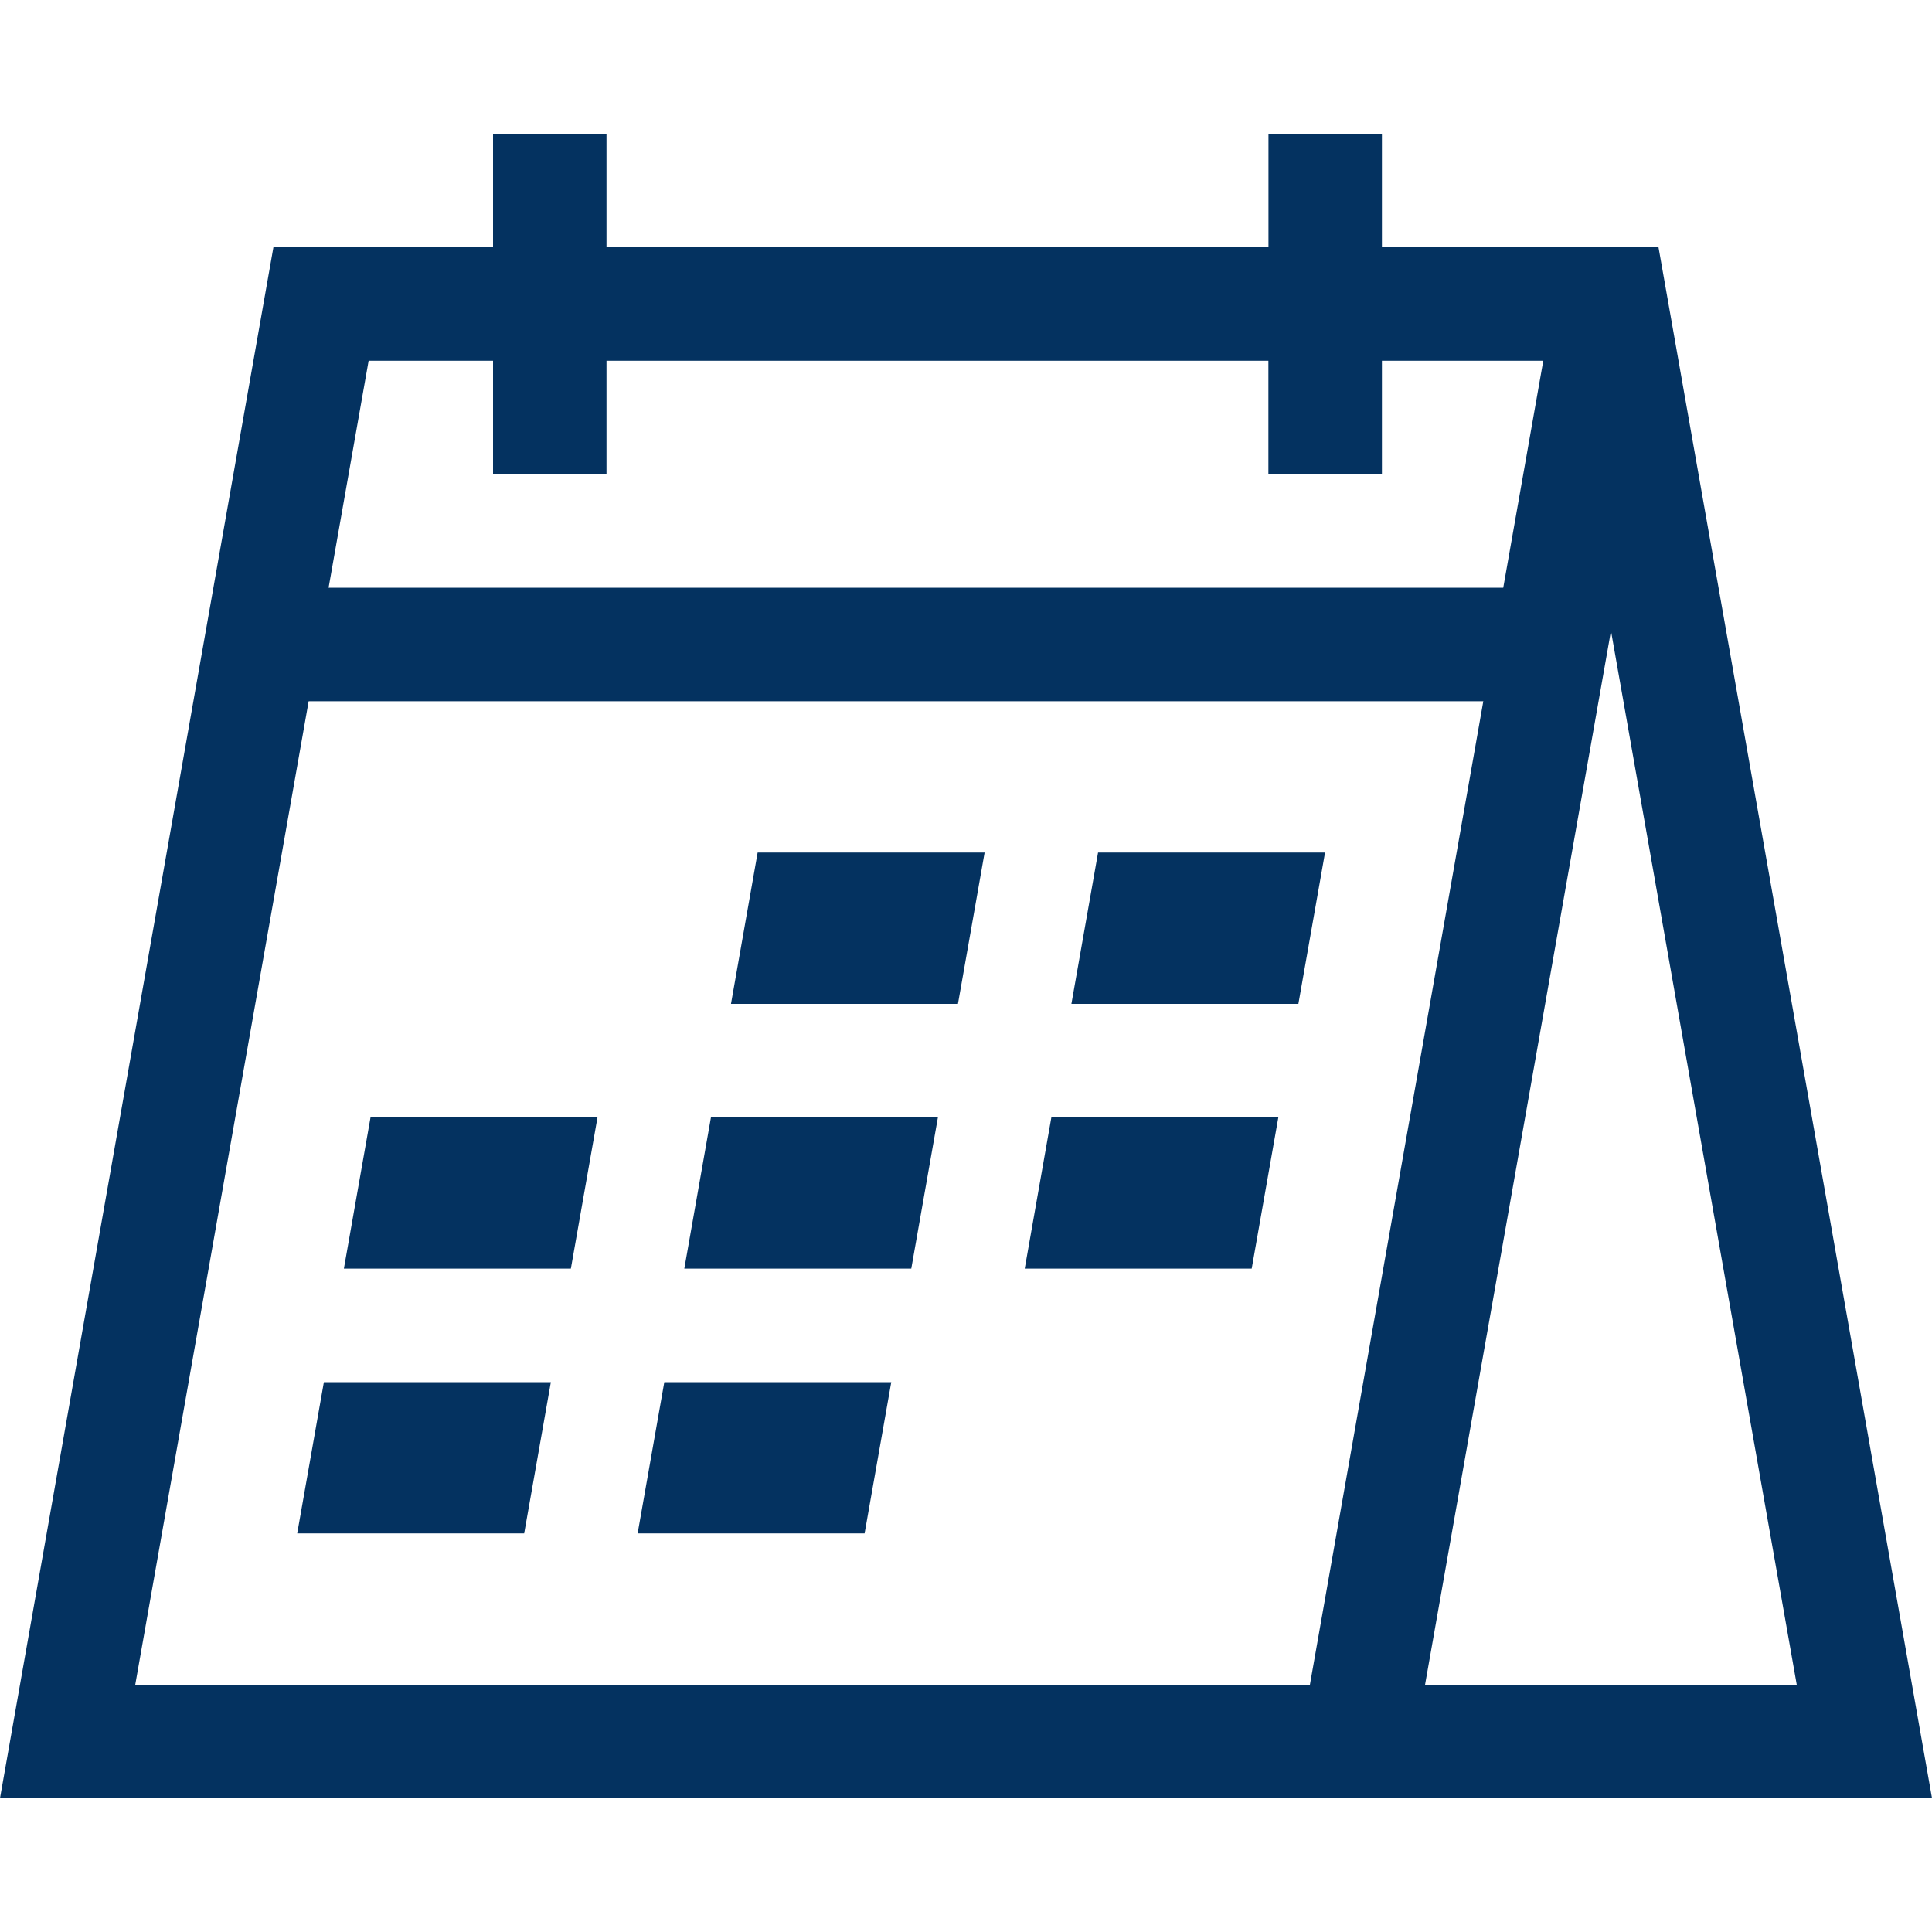
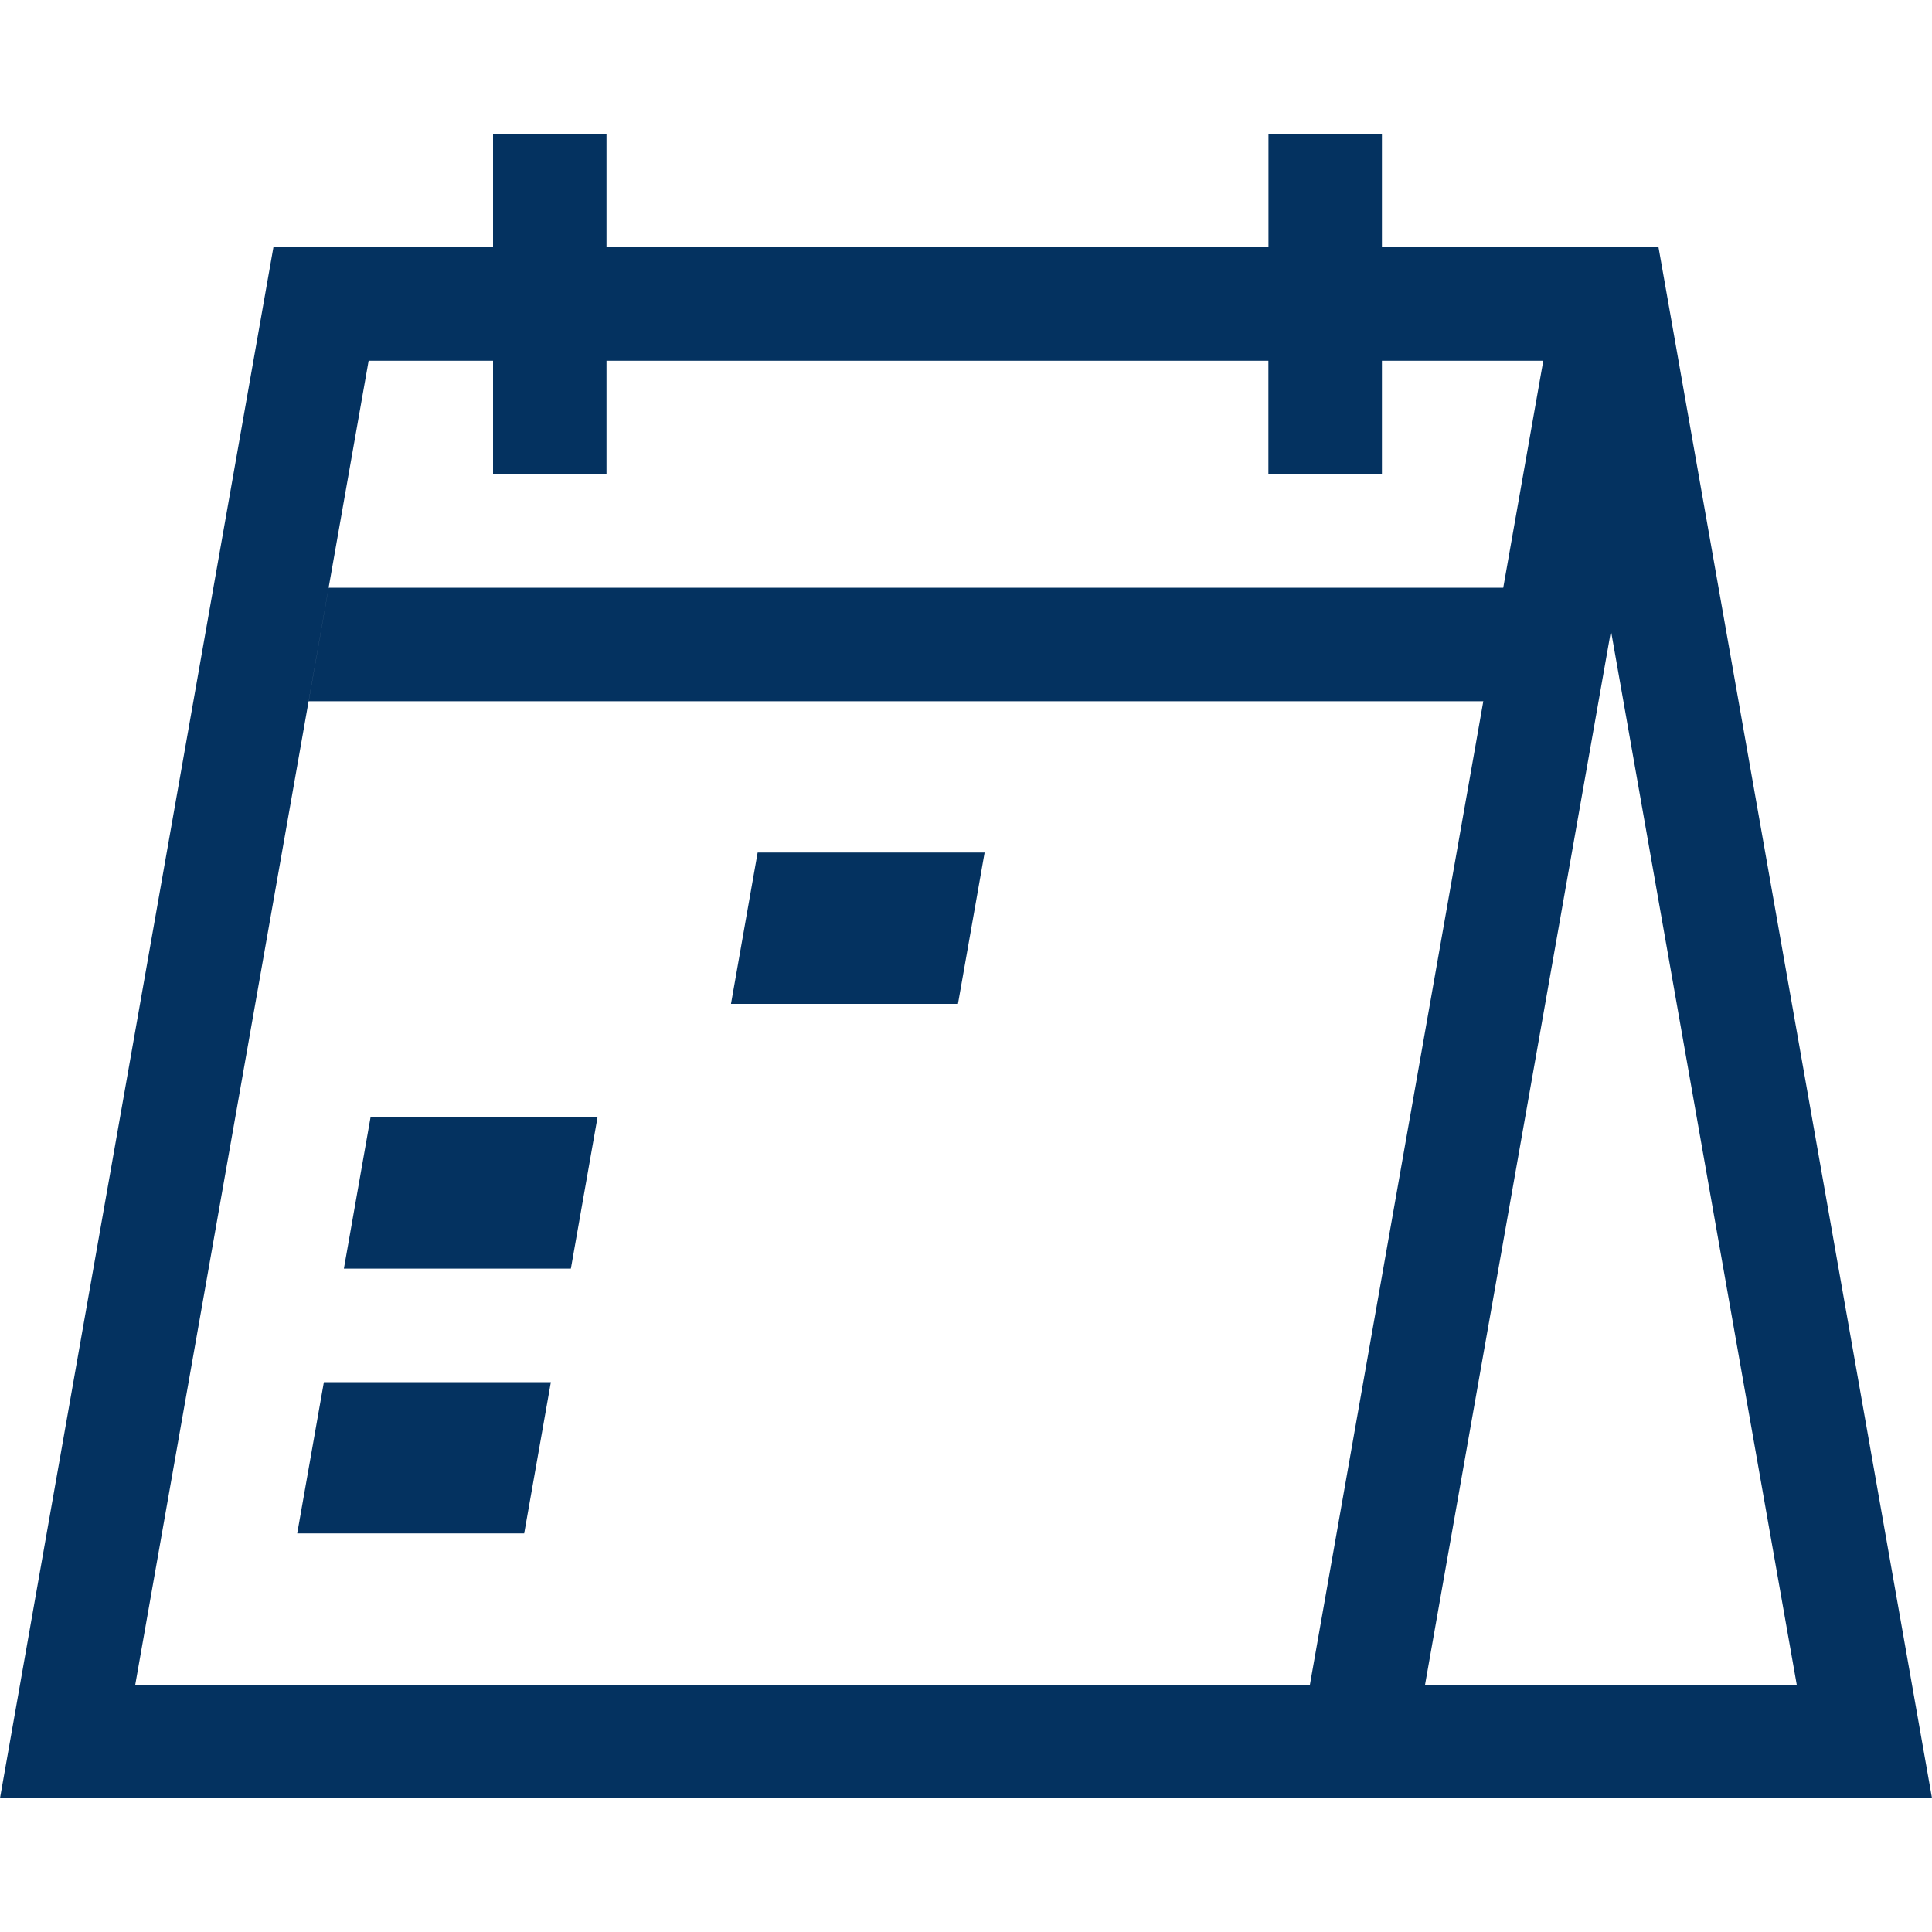
<svg xmlns="http://www.w3.org/2000/svg" version="1.1" id="Calque_1" x="0px" y="0px" width="25px" height="25px" viewBox="0 0 25 25" enable-background="new 0 0 25 25" xml:space="preserve">
  <g>
    <g>
      <g>
-         <polygon fill="#043260" points="14.209,11.032 13.864,12.99 16.801,12.99 17.146,11.032    " />
-       </g>
+         </g>
    </g>
    <g>
      <g>
        <polygon fill="#043260" points="9.804,11.032 9.459,12.99 12.396,12.99 12.741,11.032    " />
      </g>
    </g>
    <g>
      <g>
-         <polygon fill="#043260" points="13.605,14.457 13.26,16.416 16.197,16.416 16.542,14.457    " />
-       </g>
+         </g>
    </g>
    <g>
      <g>
-         <polygon fill="#043260" points="9.2,14.457 8.855,16.416 11.792,16.416 12.137,14.457    " />
-       </g>
+         </g>
    </g>
    <g>
      <g>
        <polygon fill="#043260" points="4.795,14.457 4.45,16.416 7.387,16.416 7.732,14.457    " />
      </g>
    </g>
    <g>
      <g>
-         <polygon fill="#043260" points="8.596,17.885 8.251,19.842 11.188,19.842 11.533,17.885    " />
-       </g>
+         </g>
    </g>
    <g>
      <g>
        <polygon fill="#043260" points="4.191,17.885 3.846,19.842 6.783,19.842 7.128,17.885    " />
      </g>
    </g>
    <g>
      <g>
-         <path fill="#043260" d="M21.461,3.2h-3.579V1.732h-1.468V3.2H7.848V1.732H6.38V3.2H3.538L0,23.268h25L21.461,3.2z M4.77,4.668     h1.61v1.469h1.468V4.668h8.565v1.469h1.469V4.668h2.088l-0.518,2.937h-15.2L4.77,4.668z M1.75,21.801L3.994,9.074h15.2     l-2.244,12.727H1.75z M20.846,8.163l2.404,13.638h-4.81L20.846,8.163z" />
+         <path fill="#043260" d="M21.461,3.2h-3.579V1.732h-1.468V3.2H7.848V1.732H6.38V3.2H3.538L0,23.268h25L21.461,3.2z M4.77,4.668     h1.61v1.469h1.468V4.668h8.565v1.469h1.469V4.668h2.088l-0.518,2.937h-15.2L4.77,4.668z L3.994,9.074h15.2     l-2.244,12.727H1.75z M20.846,8.163l2.404,13.638h-4.81L20.846,8.163z" />
      </g>
    </g>
  </g>
</svg>